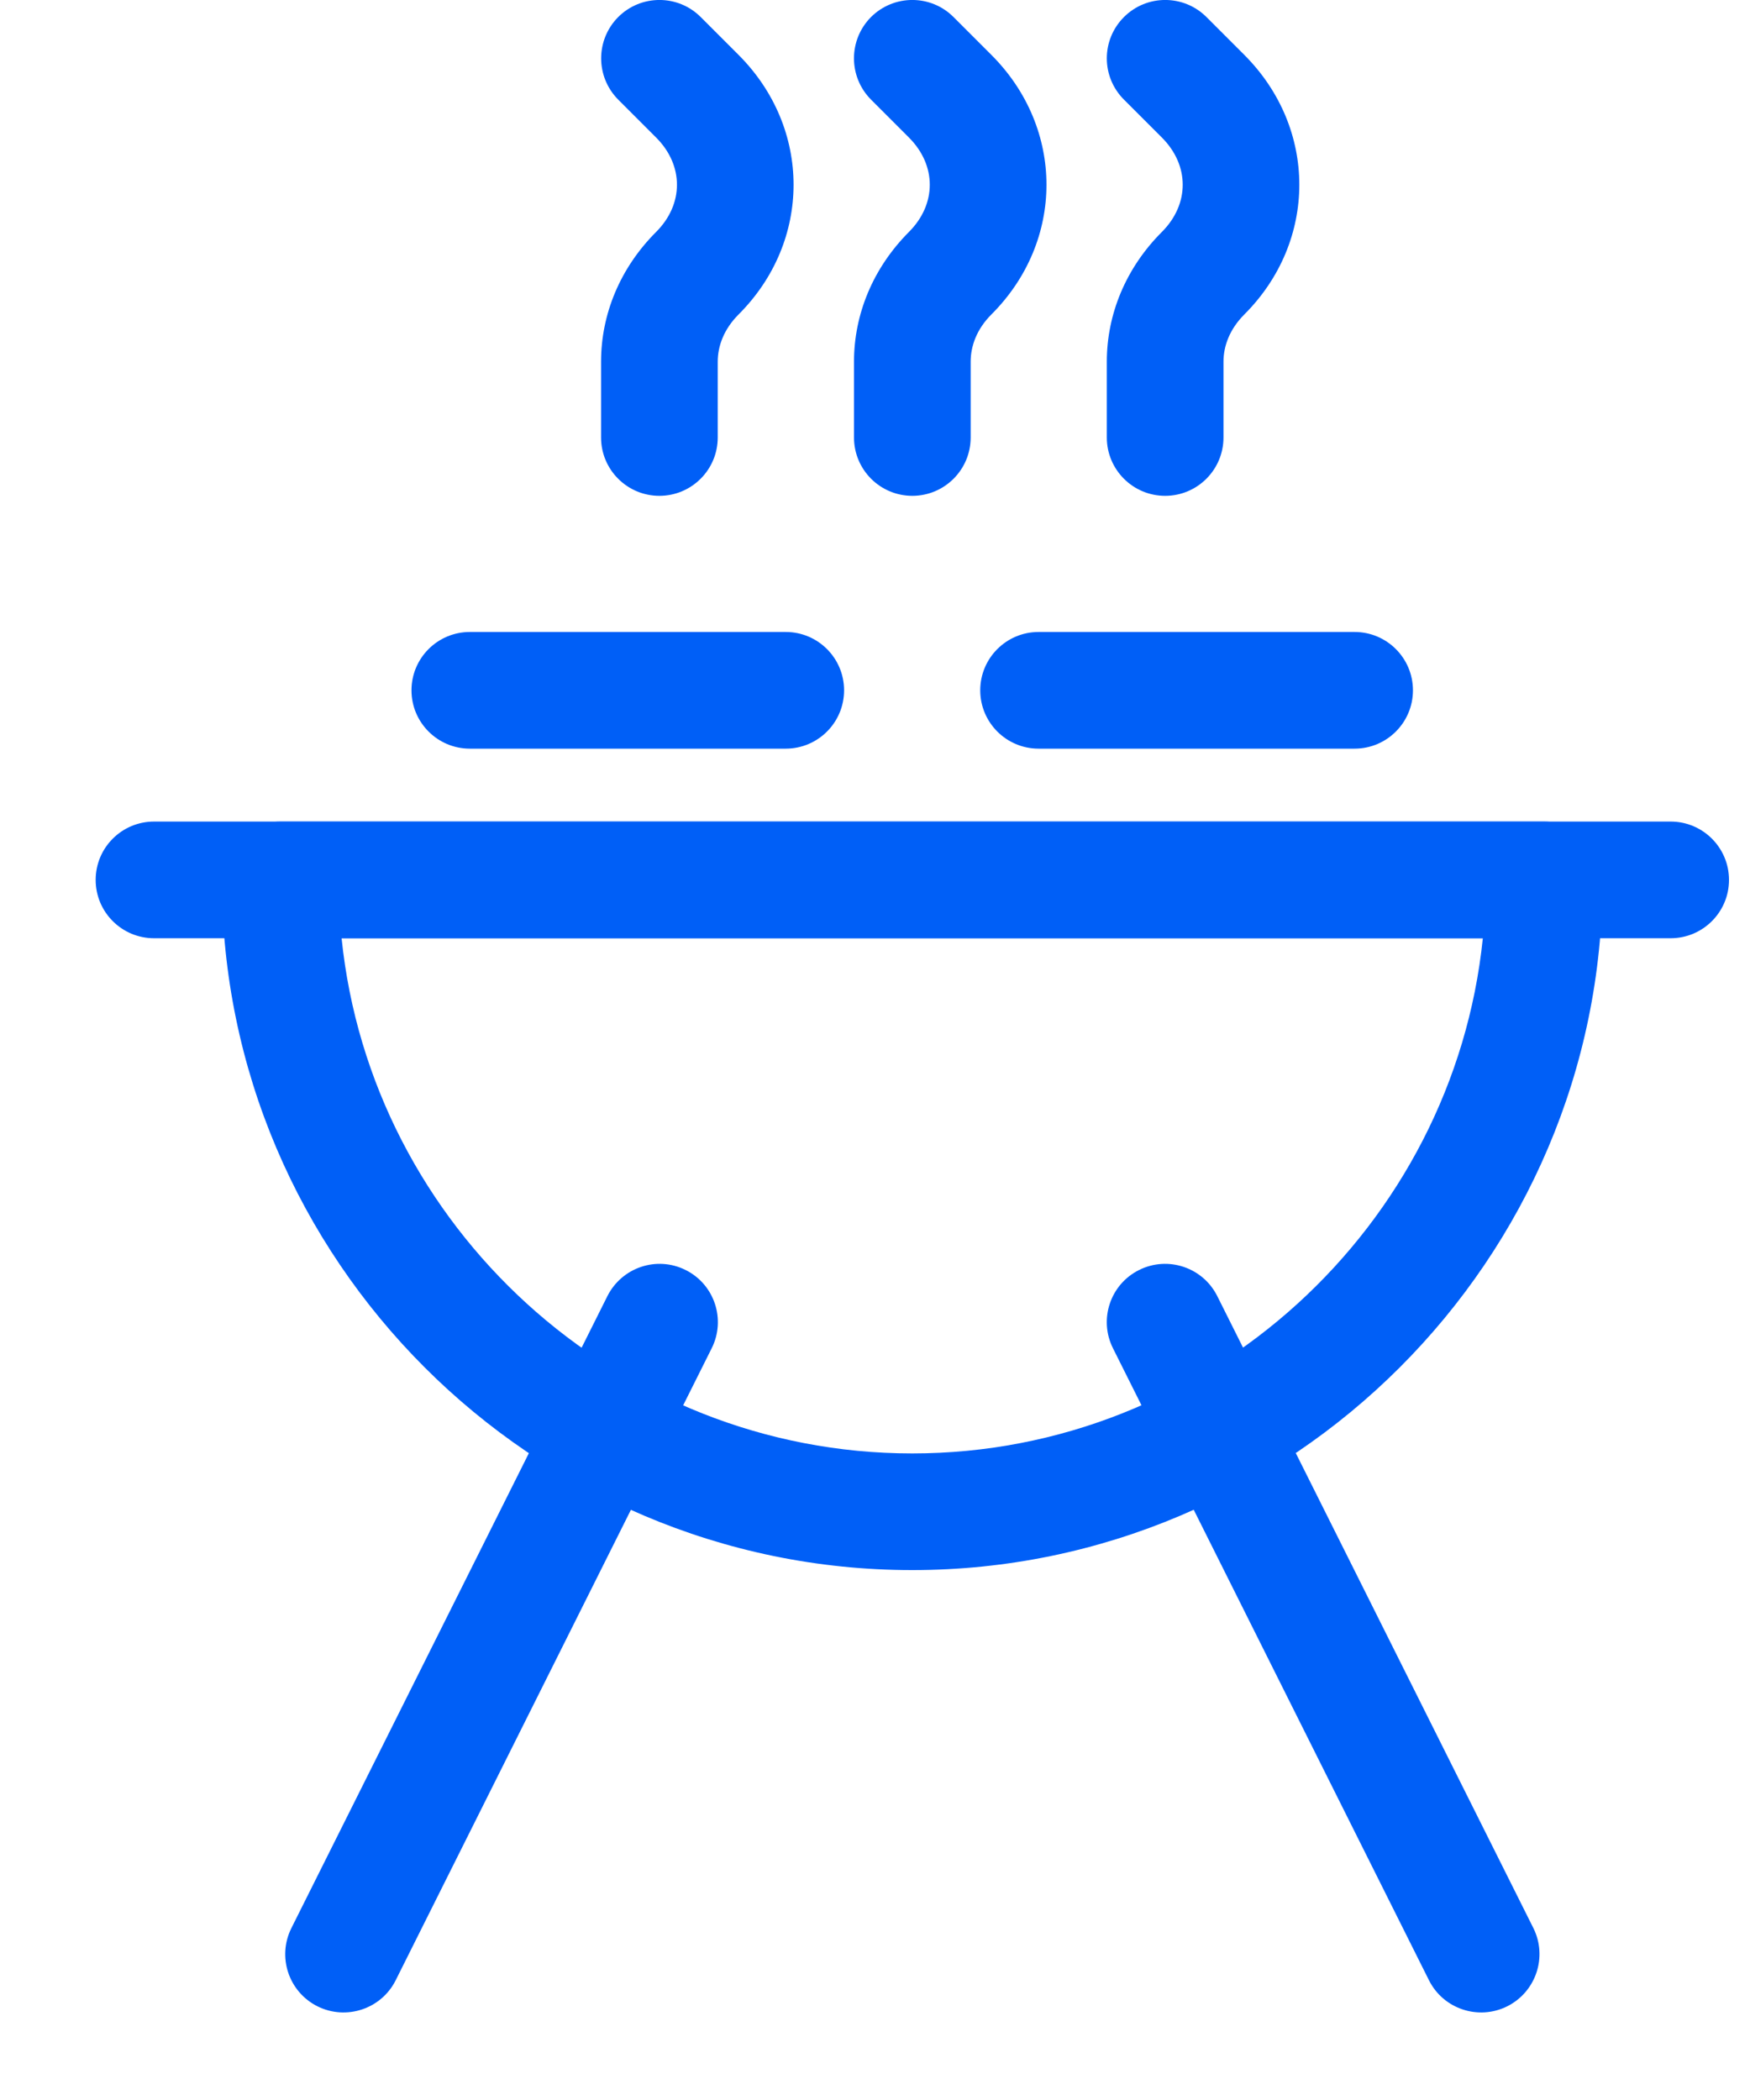
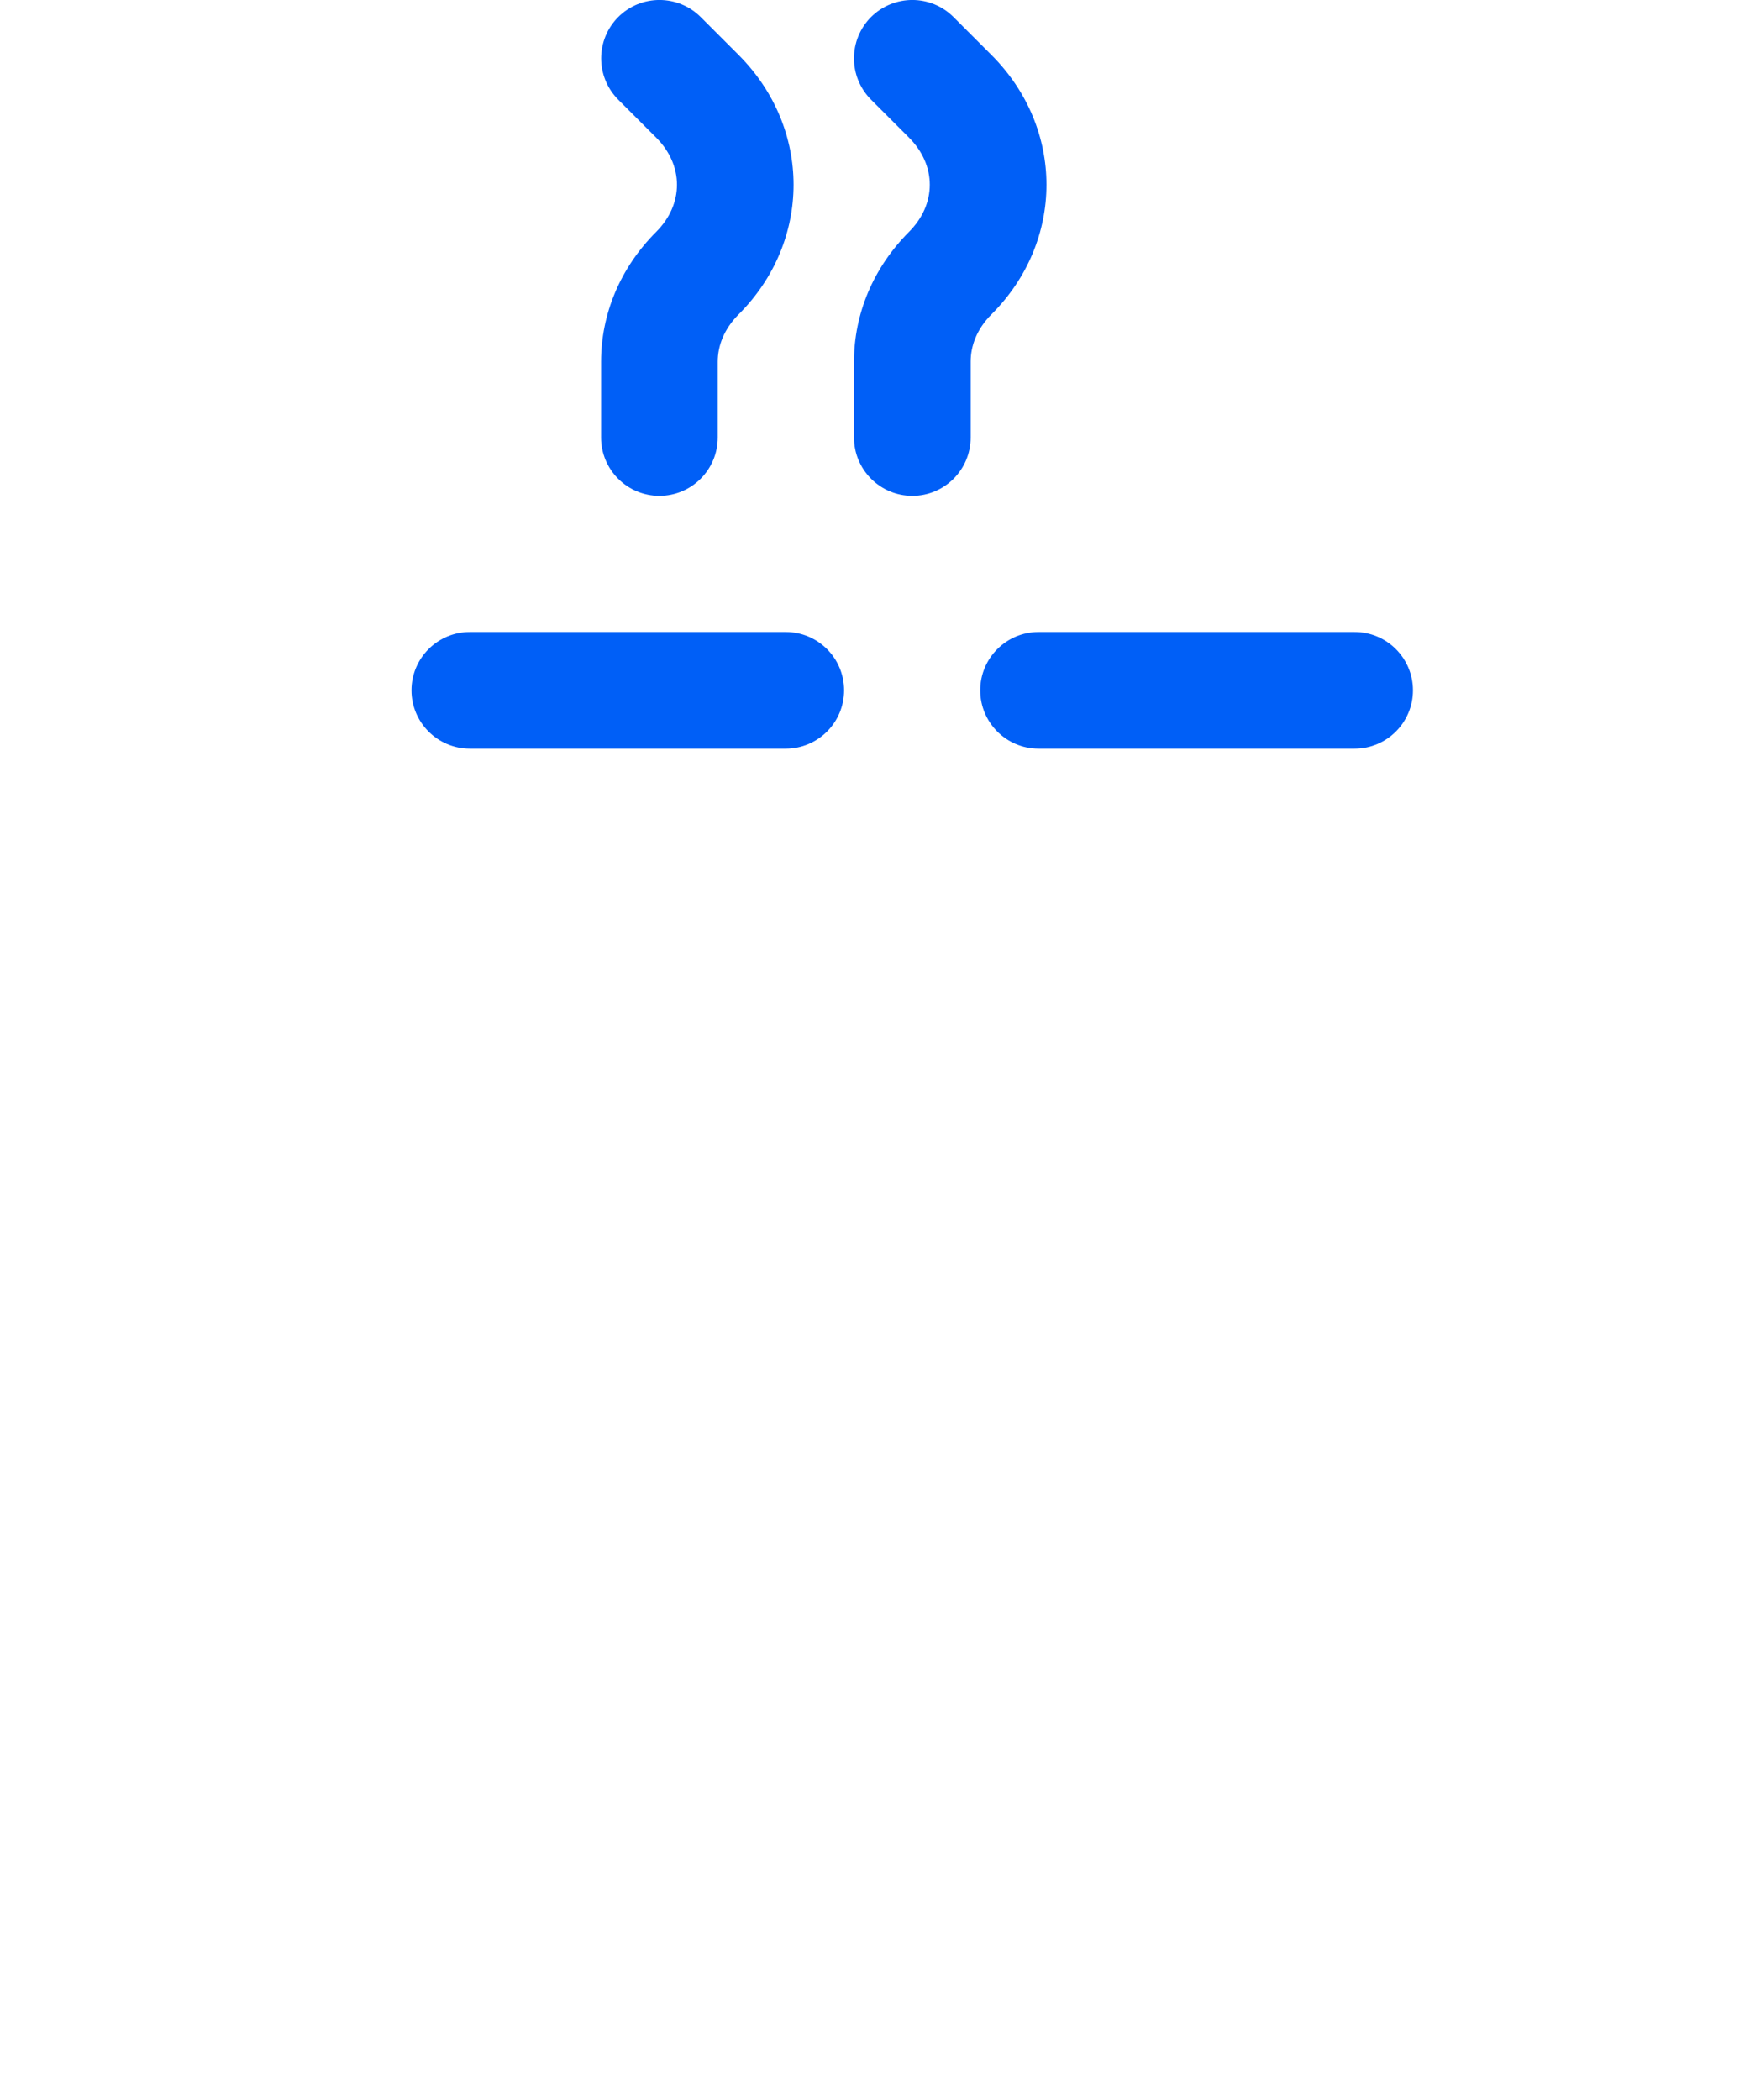
<svg xmlns="http://www.w3.org/2000/svg" width="15" height="18" viewBox="0 0 15 18" fill="none">
-   <path fill-rule="evenodd" clip-rule="evenodd" d="M1.902 7.542C1.902 7.266 2.126 7.042 2.402 7.042H13.236C13.512 7.042 13.736 7.266 13.736 7.542C13.736 10.797 11.074 13.458 7.819 13.458C4.564 13.458 1.902 10.797 1.902 7.542ZM2.928 8.042C3.181 10.512 5.285 12.458 7.819 12.458C10.353 12.458 12.457 10.512 12.71 8.042H2.928Z" fill="#005FF7" />
-   <path fill-rule="evenodd" clip-rule="evenodd" d="M0.82 7.542C0.82 7.266 1.044 7.042 1.32 7.042H14.32C14.596 7.042 14.82 7.266 14.82 7.542C14.82 7.818 14.596 8.042 14.32 8.042H1.32C1.044 8.042 0.82 7.818 0.82 7.542Z" fill="#005FF7" />
-   <path fill-rule="evenodd" clip-rule="evenodd" d="M9.763 10.886C10.01 10.762 10.311 10.863 10.434 11.11L13.143 16.526C13.266 16.773 13.166 17.073 12.919 17.197C12.672 17.32 12.371 17.22 12.248 16.973L9.54 11.557C9.416 11.31 9.516 11.009 9.763 10.886Z" fill="#005FF7" />
-   <path fill-rule="evenodd" clip-rule="evenodd" d="M5.877 10.886C6.124 11.009 6.224 11.31 6.1 11.557L3.392 16.973C3.269 17.22 2.968 17.32 2.721 17.197C2.474 17.073 2.374 16.773 2.498 16.526L5.206 11.11C5.33 10.863 5.63 10.762 5.877 10.886Z" fill="#005FF7" />
  <path fill-rule="evenodd" clip-rule="evenodd" d="M3.527 5.917C3.527 5.641 3.751 5.417 4.027 5.417H6.735C7.011 5.417 7.235 5.641 7.235 5.917C7.235 6.193 7.011 6.417 6.735 6.417H4.027C3.751 6.417 3.527 6.193 3.527 5.917Z" fill="#005FF7" />
  <path fill-rule="evenodd" clip-rule="evenodd" d="M8.402 5.917C8.402 5.641 8.626 5.417 8.902 5.417H11.611C11.887 5.417 12.111 5.641 12.111 5.917C12.111 6.193 11.887 6.417 11.611 6.417H8.902C8.626 6.417 8.402 6.193 8.402 5.917Z" fill="#005FF7" />
  <path fill-rule="evenodd" clip-rule="evenodd" d="M5.299 0.146C5.494 -0.049 5.811 -0.049 6.006 0.146L6.331 0.471L5.977 0.825L6.331 0.471C6.959 1.1 6.959 2.067 6.331 2.695C6.205 2.821 6.152 2.966 6.152 3.1V3.75C6.152 4.026 5.928 4.25 5.652 4.25C5.376 4.25 5.152 4.026 5.152 3.75V3.1C5.152 2.692 5.316 2.296 5.624 1.988C5.862 1.75 5.862 1.417 5.624 1.179L5.299 0.854C5.104 0.658 5.104 0.342 5.299 0.146Z" fill="#005FF7" />
  <path fill-rule="evenodd" clip-rule="evenodd" d="M7.466 0.146C7.662 -0.049 7.978 -0.049 8.173 0.146L8.498 0.471L8.145 0.825L8.498 0.471C9.127 1.1 9.127 2.067 8.498 2.695C8.372 2.821 8.32 2.966 8.32 3.1V3.75C8.32 4.026 8.096 4.25 7.82 4.25C7.544 4.25 7.32 4.026 7.32 3.75V3.1C7.32 2.692 7.484 2.296 7.791 1.988C8.029 1.75 8.029 1.417 7.791 1.179L7.466 0.854C7.271 0.658 7.271 0.342 7.466 0.146Z" fill="#005FF7" />
-   <path fill-rule="evenodd" clip-rule="evenodd" d="M9.634 0.146C9.829 -0.049 10.146 -0.049 10.341 0.146L10.666 0.471L10.312 0.825L10.666 0.471C11.294 1.1 11.294 2.067 10.666 2.695C10.54 2.821 10.487 2.966 10.487 3.1V3.75C10.487 4.026 10.263 4.25 9.987 4.25C9.711 4.25 9.487 4.026 9.487 3.75V3.1C9.487 2.692 9.651 2.296 9.959 1.988C10.197 1.75 10.197 1.417 9.959 1.179L9.634 0.854C9.438 0.658 9.438 0.342 9.634 0.146Z" fill="#005FF7" />
</svg>